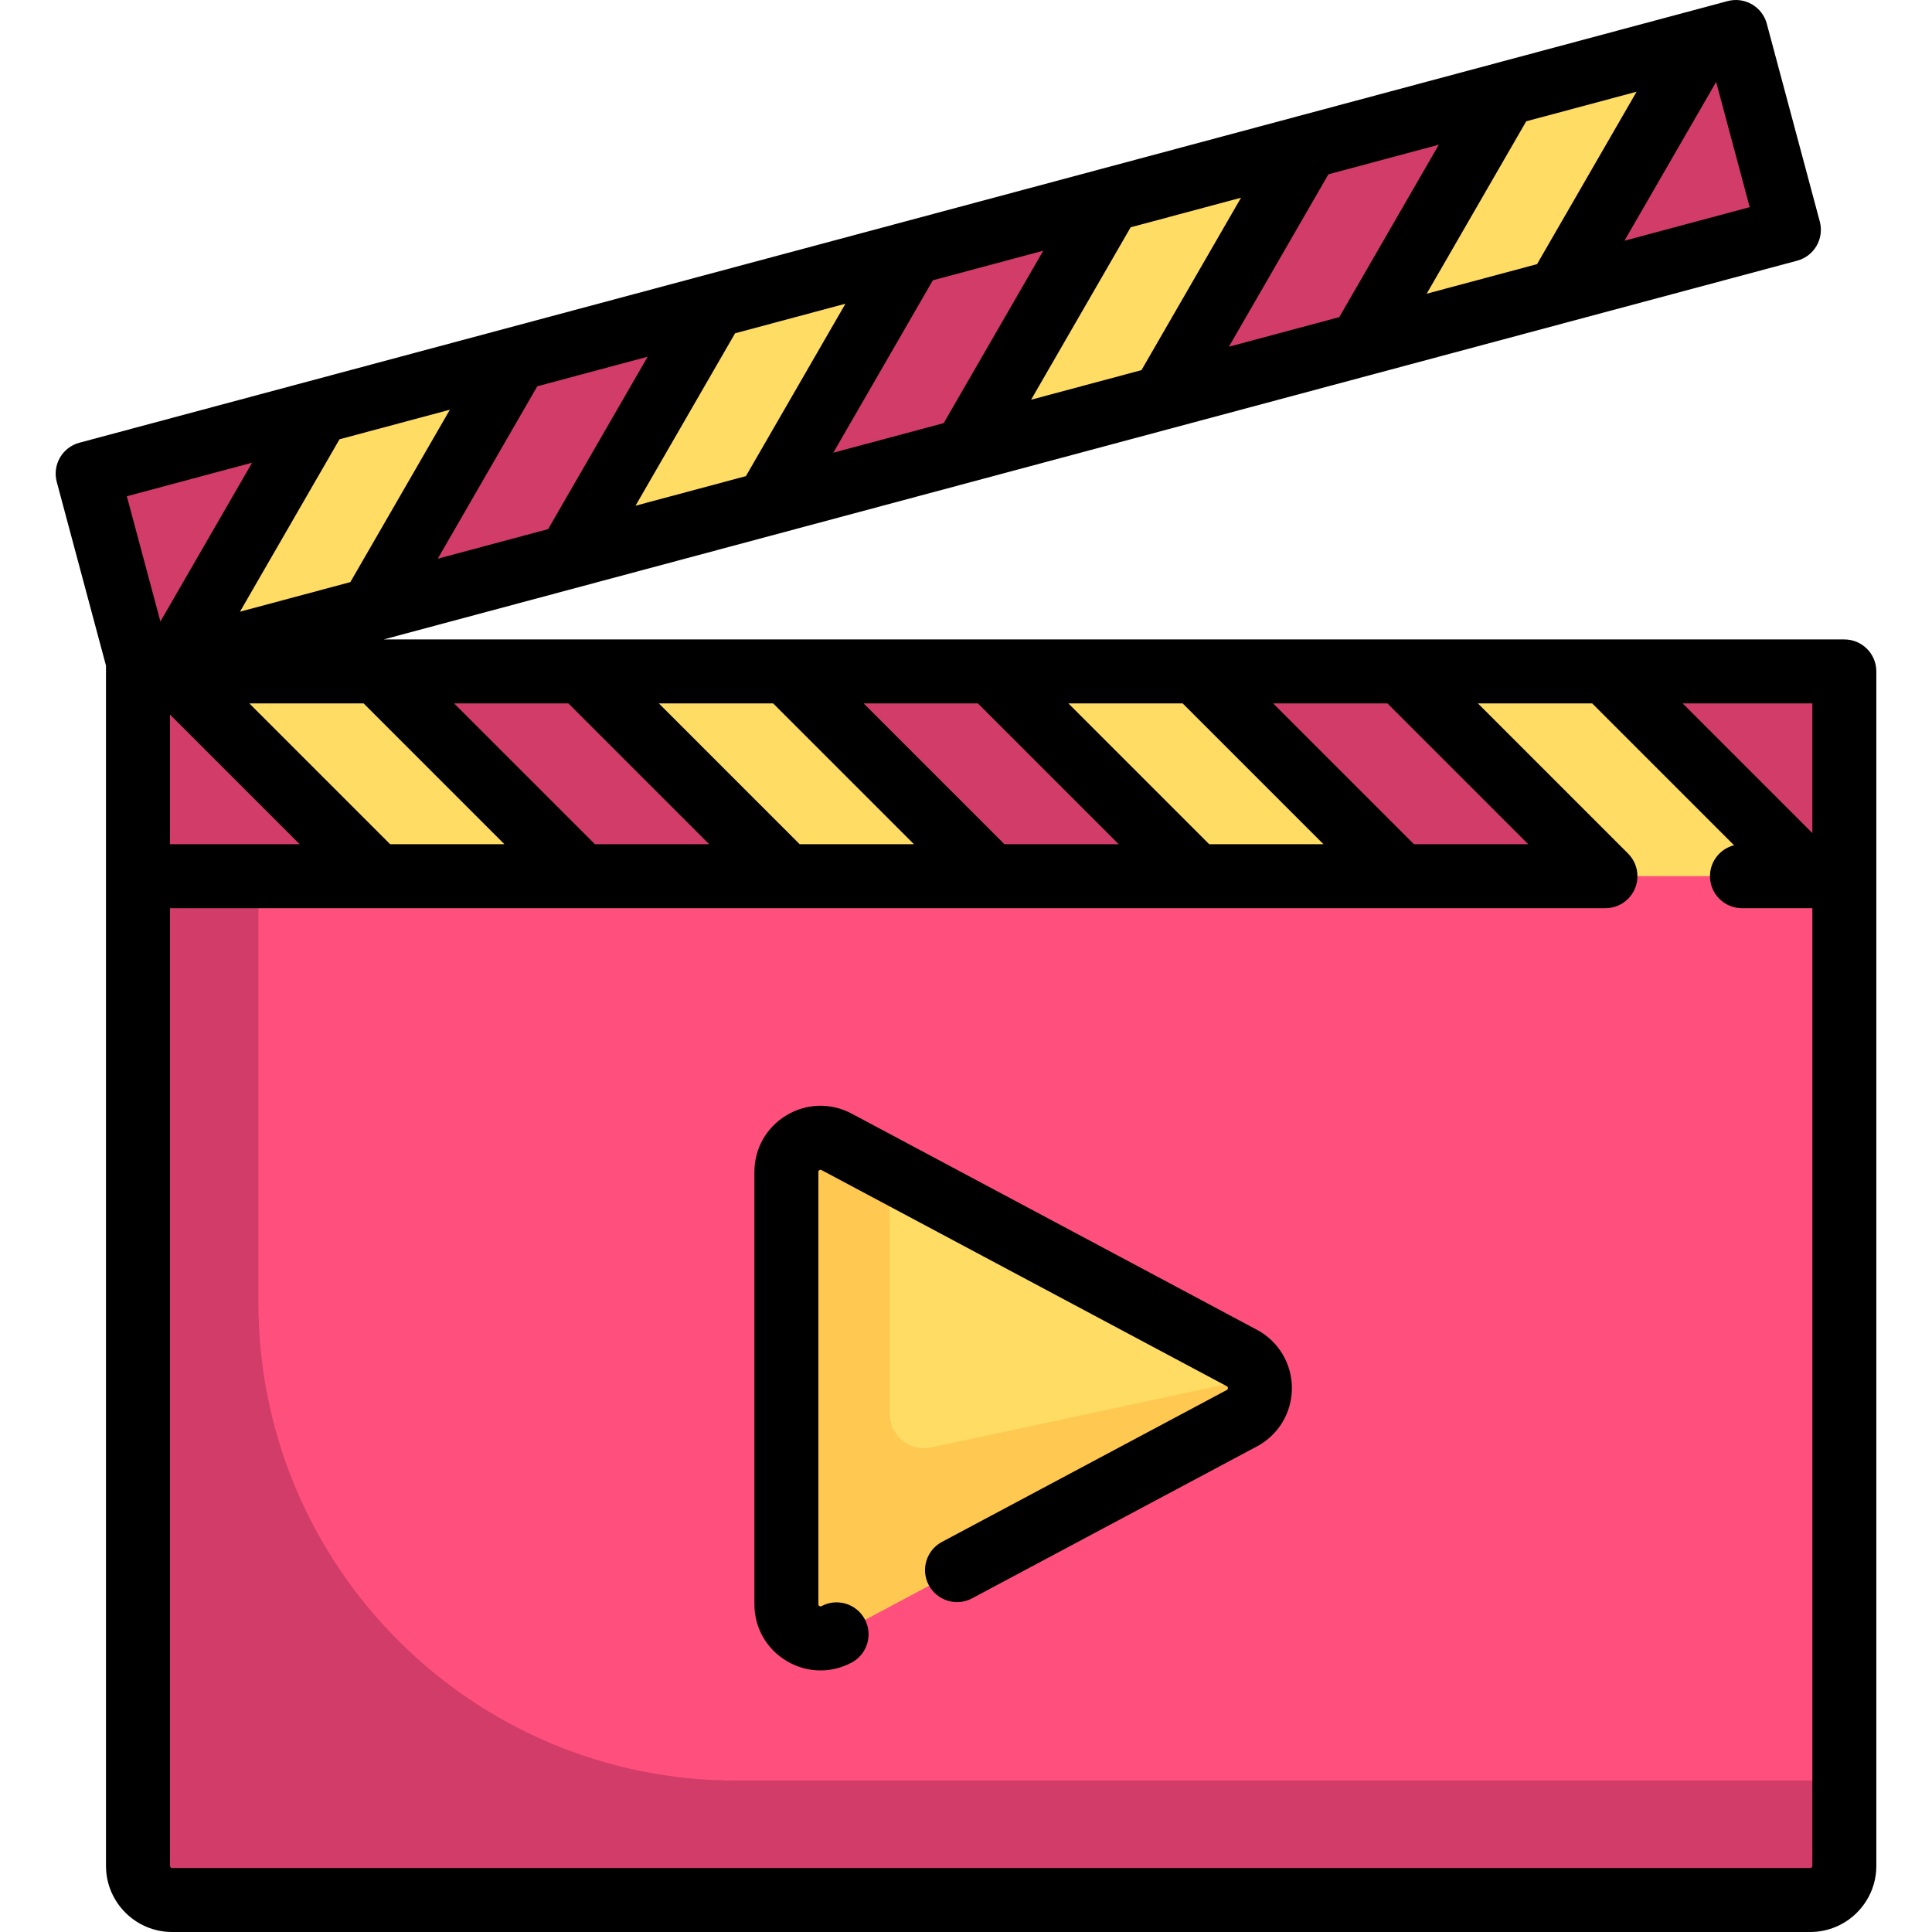
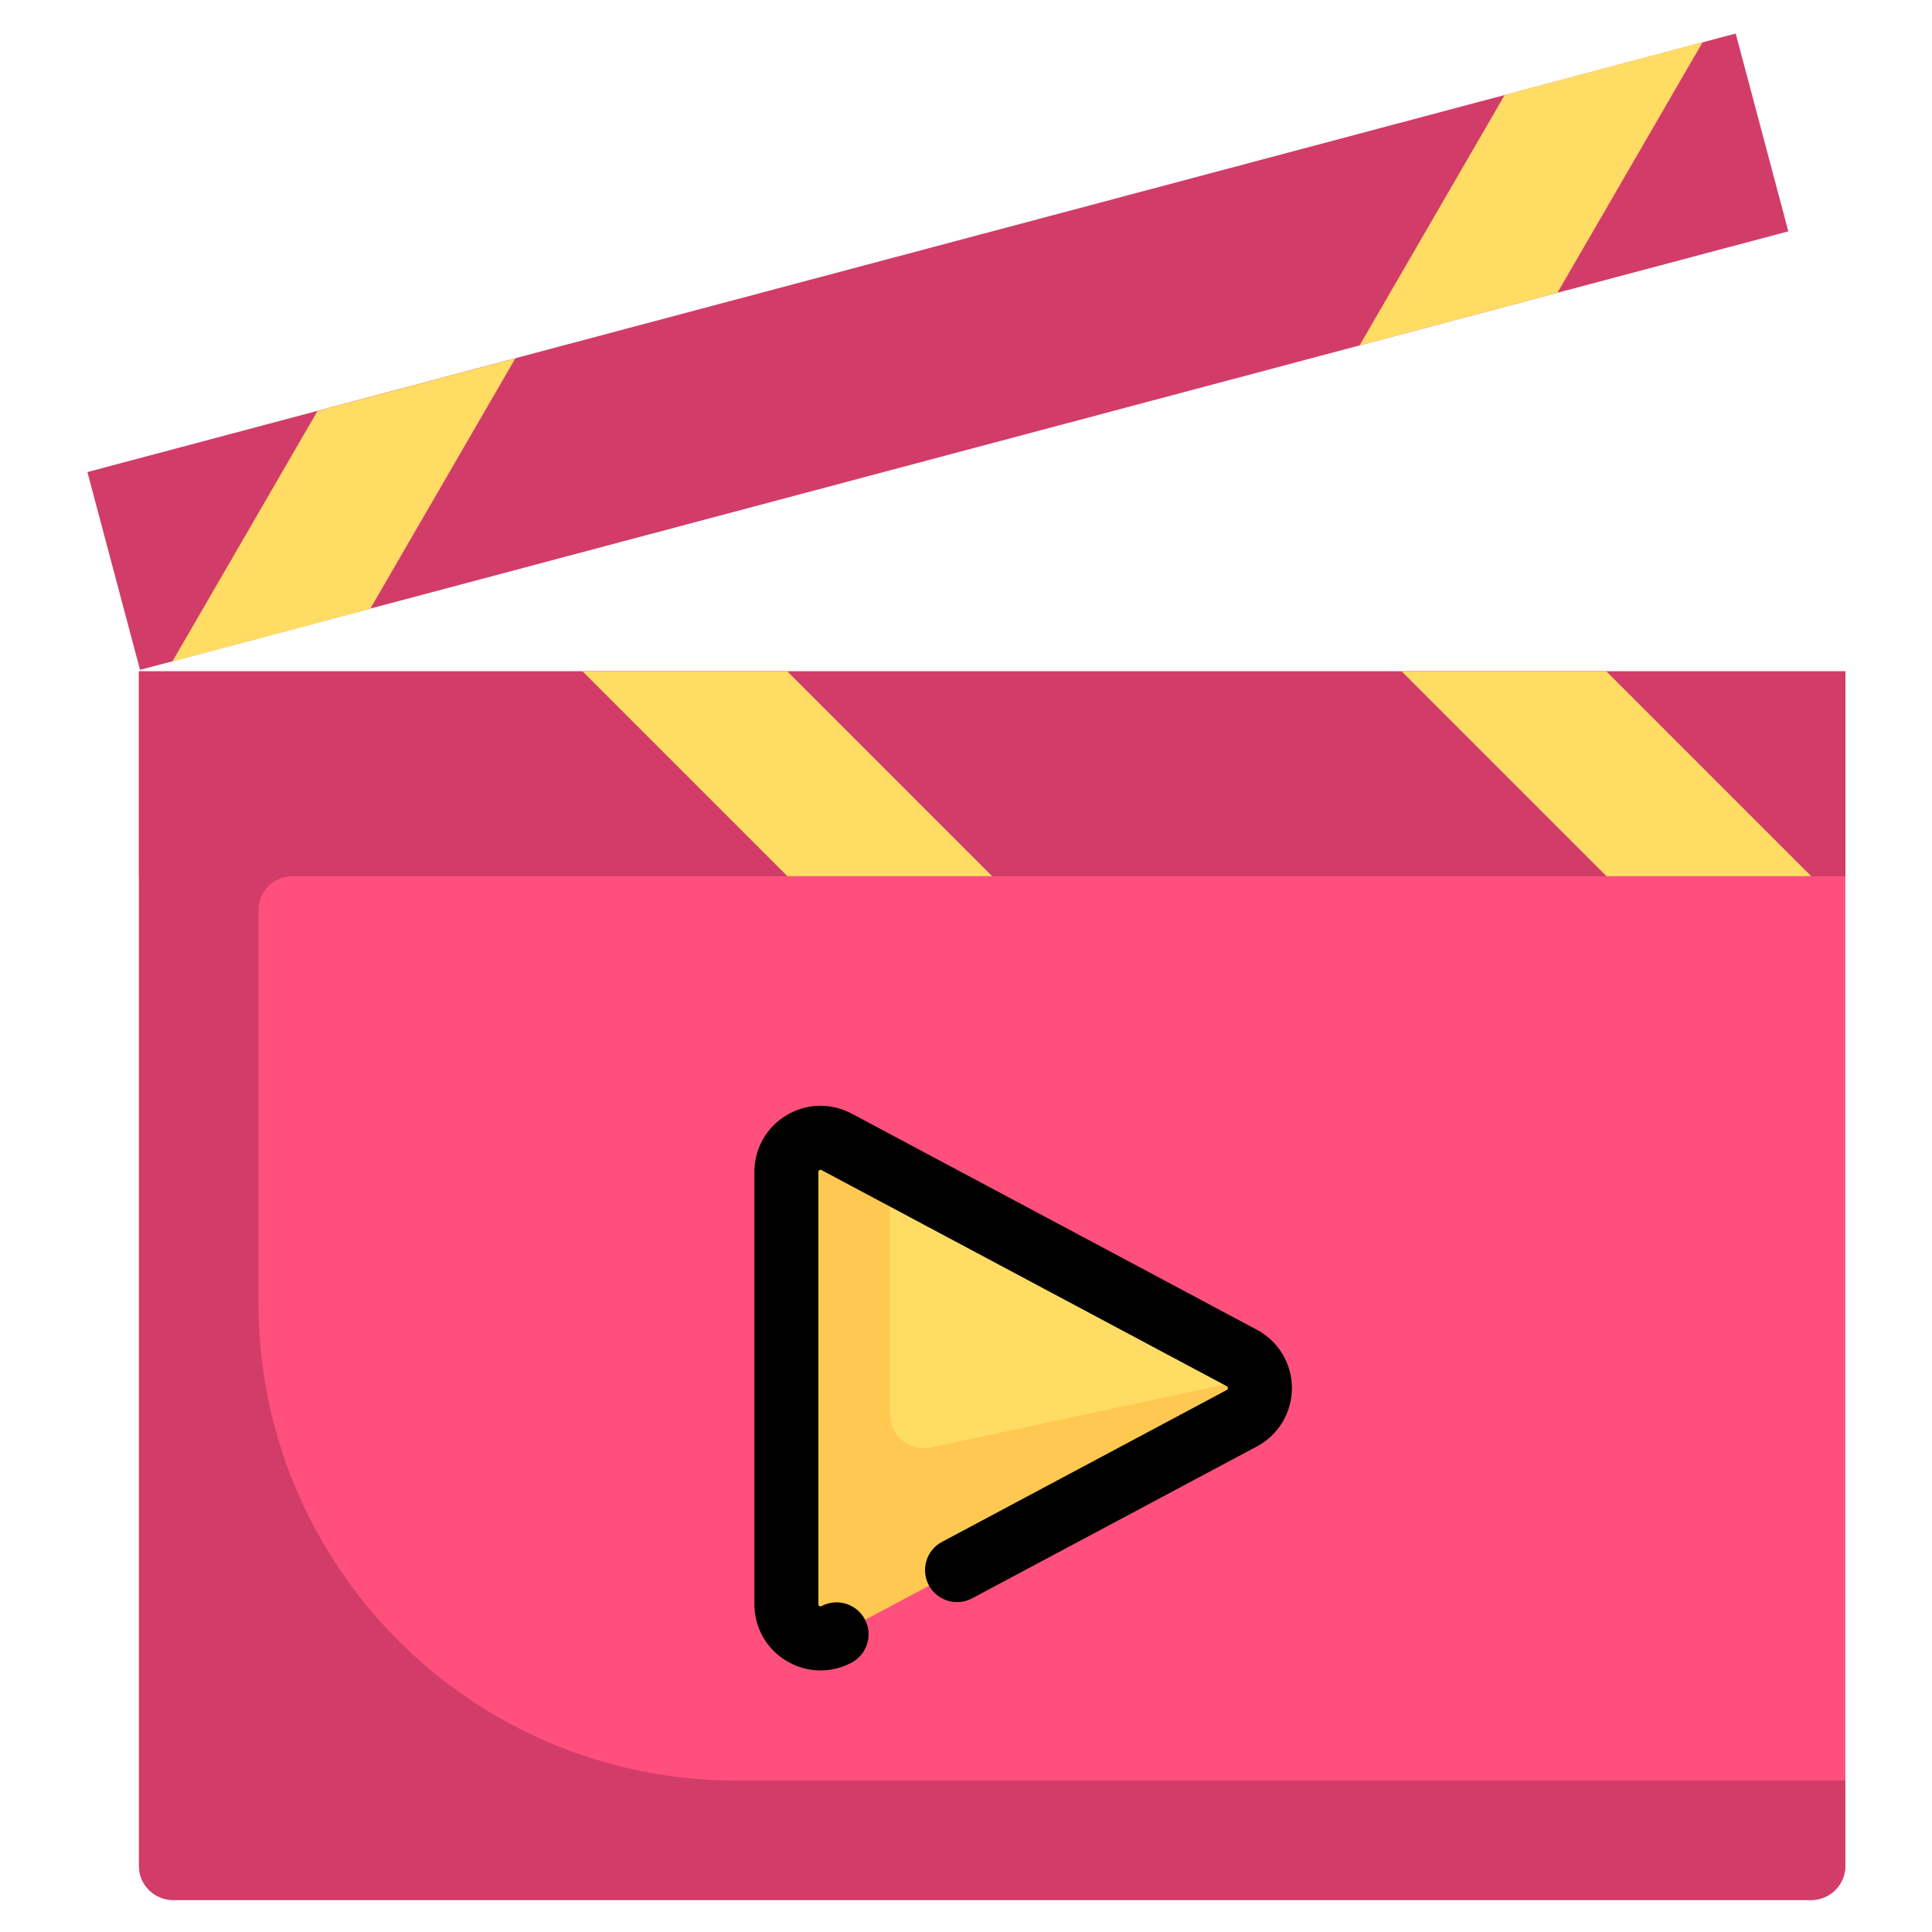
<svg xmlns="http://www.w3.org/2000/svg" version="1.1" id="Layer_1" x="0px" y="0px" viewBox="0 0 512 512" style="enable-background:new 0 0 512 512;" xml:space="preserve">
  <path style="fill:#FF507D;" d="M479.99,503.521H45.874c-4.995,0-9.044-4.049-9.044-9.044V177.934h452.204v316.543  C489.034,499.472,484.985,503.521,479.99,503.521z" />
  <g>
    <path style="fill:#D23C69;" d="M489.034,232.199v-54.264H36.83v316.543c0,4.995,4.049,9.044,9.044,9.044H479.99   c4.995,0,9.044-4.049,9.044-9.044v-22.61H195.102c-69.929,0-126.617-56.688-126.617-126.617V241.243   c0-4.995,4.049-9.044,9.044-9.044H489.034z" />
    <rect x="36.83" y="177.931" style="fill:#D23C69;" width="452.204" height="54.264" />
  </g>
  <g>
-     <polygon style="fill:#FFDC64;" points="45.874,177.934 100.139,232.199 154.403,232.199 100.139,177.934  " />
    <polygon style="fill:#FFDC64;" points="154.403,177.934 208.668,232.199 262.932,232.199 208.668,177.934  " />
-     <polygon style="fill:#FFDC64;" points="262.932,177.934 317.197,232.199 371.461,232.199 317.197,177.934  " />
    <polygon style="fill:#FFDC64;" points="371.461,177.934 425.726,232.199 479.99,232.199 425.726,177.934  " />
    <path style="fill:#FFDC64;" d="M329.366,359.879l-107.398-57.28c-6.024-3.213-13.3,1.153-13.3,7.98v114.558   c0,6.828,7.276,11.193,13.3,7.98l107.398-57.28C335.75,372.434,335.75,363.284,329.366,359.879z" />
  </g>
  <path style="fill:#FFC850;" d="M333.632,364.984l-86.893,18.62c-5.63,1.206-10.939-3.085-10.939-8.843v-64.783l-13.833-7.378  c-6.024-3.213-13.299,1.153-13.299,7.98v114.558c0,6.827,7.276,11.193,13.3,7.98l107.398-57.28  C333.553,373.607,334.939,368.918,333.632,364.984z" />
  <rect x="22.338" y="66.12" transform="matrix(-0.966 0.257 -0.257 -0.966 512.496 119.439)" style="fill:#D23C69;" width="452.19" height="54.263" />
  <g>
    <polygon style="fill:#FFDC64;" points="451.211,11.189 412.734,77.588 360.296,91.549 398.773,25.151  " />
-     <polygon style="fill:#FFDC64;" points="346.336,39.111 307.859,105.511 255.421,119.471 293.898,53.072  " />
-     <polygon style="fill:#FFDC64;" points="241.459,67.034 202.984,133.433 150.545,147.394 189.022,80.994  " />
    <polygon style="fill:#FFDC64;" points="136.584,94.956 98.107,161.354 45.67,175.316 84.147,108.917  " />
  </g>
-   <path d="M488.77,169.456H101.682l374.585-100.37c4.523-1.212,7.207-5.862,5.996-10.385L468.219,6.285  c-0.582-2.172-2.003-4.025-3.951-5.148c-1.948-1.125-4.262-1.429-6.434-0.848L21.038,117.328c-4.523,1.212-7.207,5.862-5.996,10.385  l13.045,48.683v318.081c0,9.662,7.86,17.523,17.523,17.523h434.116c9.662,0,17.523-7.86,17.523-17.523V177.934  C497.249,173.252,493.452,169.456,488.77,169.456z M367.685,186.413l37.307,37.307h-30.283l-37.307-37.307H367.685z   M313.421,186.413l37.307,37.307h-30.283l-37.307-37.307H313.421z M259.156,186.413l37.307,37.307H266.18l-37.307-37.307H259.156z   M204.892,186.413l37.307,37.307h-30.283l-37.307-37.307H204.892z M150.628,186.413l37.307,37.307h-30.283l-37.307-37.307H150.628z   M133.67,223.72h-30.283L66.08,186.413h30.283L133.67,223.72z M79.405,223.72H45.045v-34.361L79.405,223.72z M463.689,54.9  l-33.19,8.893l24.297-42.083L463.689,54.9z M433.715,24.307l-26.38,45.692l-29.251,7.838l26.38-45.692L433.715,24.307z   M381.3,38.353l-26.38,45.692l-29.251,7.838l26.38-45.692L381.3,38.353z M328.884,52.397l-26.38,45.692l-29.251,7.838l26.38-45.692  L328.884,52.397z M276.469,66.441l-26.38,45.692l-29.251,7.838l26.38-45.692L276.469,66.441z M224.054,80.487l-26.38,45.692  l-29.251,7.838l26.38-45.692L224.054,80.487z M171.638,94.531l-26.38,45.692l-29.252,7.838l26.38-45.692L171.638,94.531z   M119.223,108.575l-26.38,45.692l-29.251,7.838l26.38-45.692L119.223,108.575z M33.617,131.513l33.19-8.893L42.51,164.704  L33.617,131.513z M480.291,494.477c0,0.312-0.253,0.565-0.565,0.565H45.61c-0.312,0-0.565-0.253-0.565-0.565V240.678h380.417  c4.683,0,8.479-3.796,8.479-8.479c0-2.342-0.95-4.462-2.485-5.996l-39.788-39.789h30.283l37.582,37.582  c-3.662,0.938-6.372,4.251-6.372,8.204c0,4.683,3.796,8.479,8.479,8.479h18.653v253.799H480.291z M480.291,220.773l-34.361-34.361  h34.361V220.773z" />
  <path d="M333.092,352.398l-107.398-57.28c-5.481-2.924-11.935-2.761-17.262,0.435c-5.327,3.196-8.507,8.813-8.507,15.026v114.558  c0,6.212,3.18,11.83,8.507,15.026c2.793,1.677,5.897,2.519,9.008,2.519c2.821,0,5.647-0.693,8.254-2.082  c4.132-2.203,5.696-7.339,3.491-11.471c-2.203-4.132-7.342-5.697-11.471-3.491c-0.106,0.057-0.283,0.15-0.557-0.014  c-0.275-0.164-0.275-0.365-0.275-0.485V310.581c0-0.12,0-0.32,0.275-0.485c0.276-0.165,0.451-0.07,0.557-0.014l107.398,57.28  c0.127,0.068,0.3,0.159,0.3,0.499c0,0.339-0.173,0.431-0.3,0.499l-75.48,40.255c-4.132,2.203-5.695,7.339-3.491,11.471  c2.204,4.133,7.343,5.694,11.471,3.491l75.48-40.255c5.723-3.052,9.277-8.976,9.277-15.461  C342.369,361.374,338.814,355.451,333.092,352.398z" />
  <g>
</g>
  <g>
</g>
  <g>
</g>
  <g>
</g>
  <g>
</g>
  <g>
</g>
  <g>
</g>
  <g>
</g>
  <g>
</g>
  <g>
</g>
  <g>
</g>
  <g>
</g>
  <g>
</g>
  <g>
</g>
  <g>
</g>
</svg>